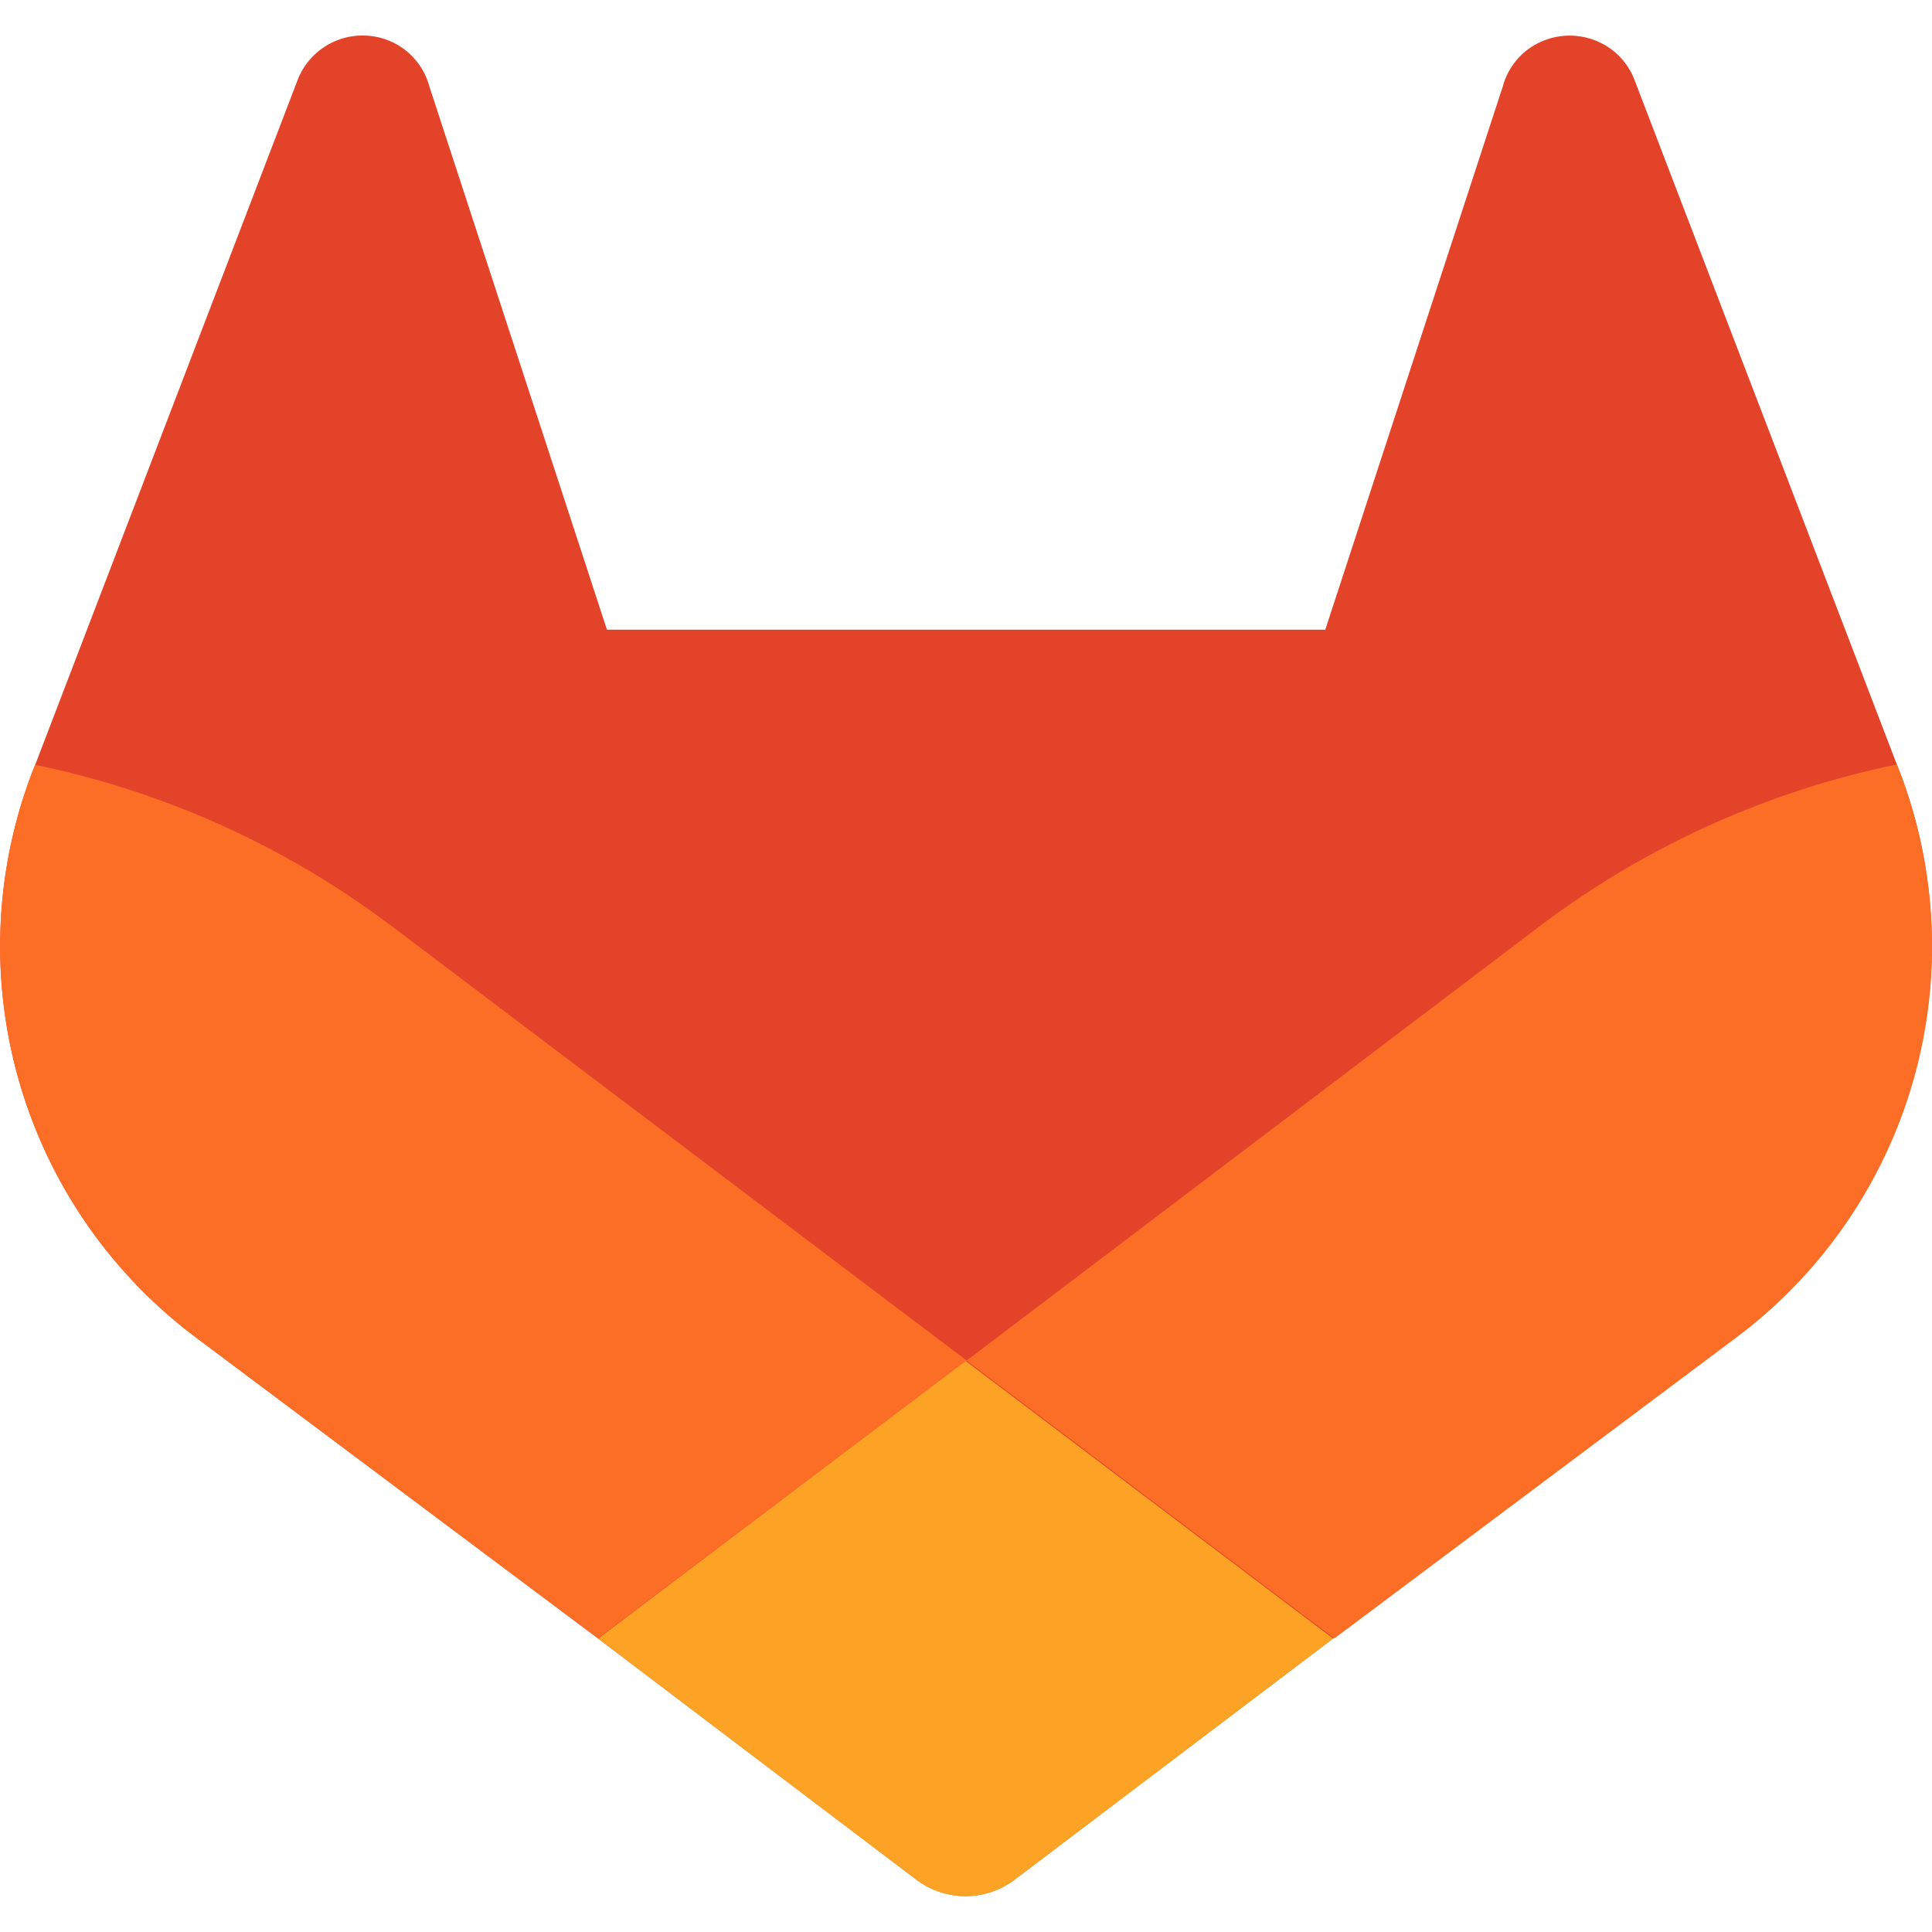
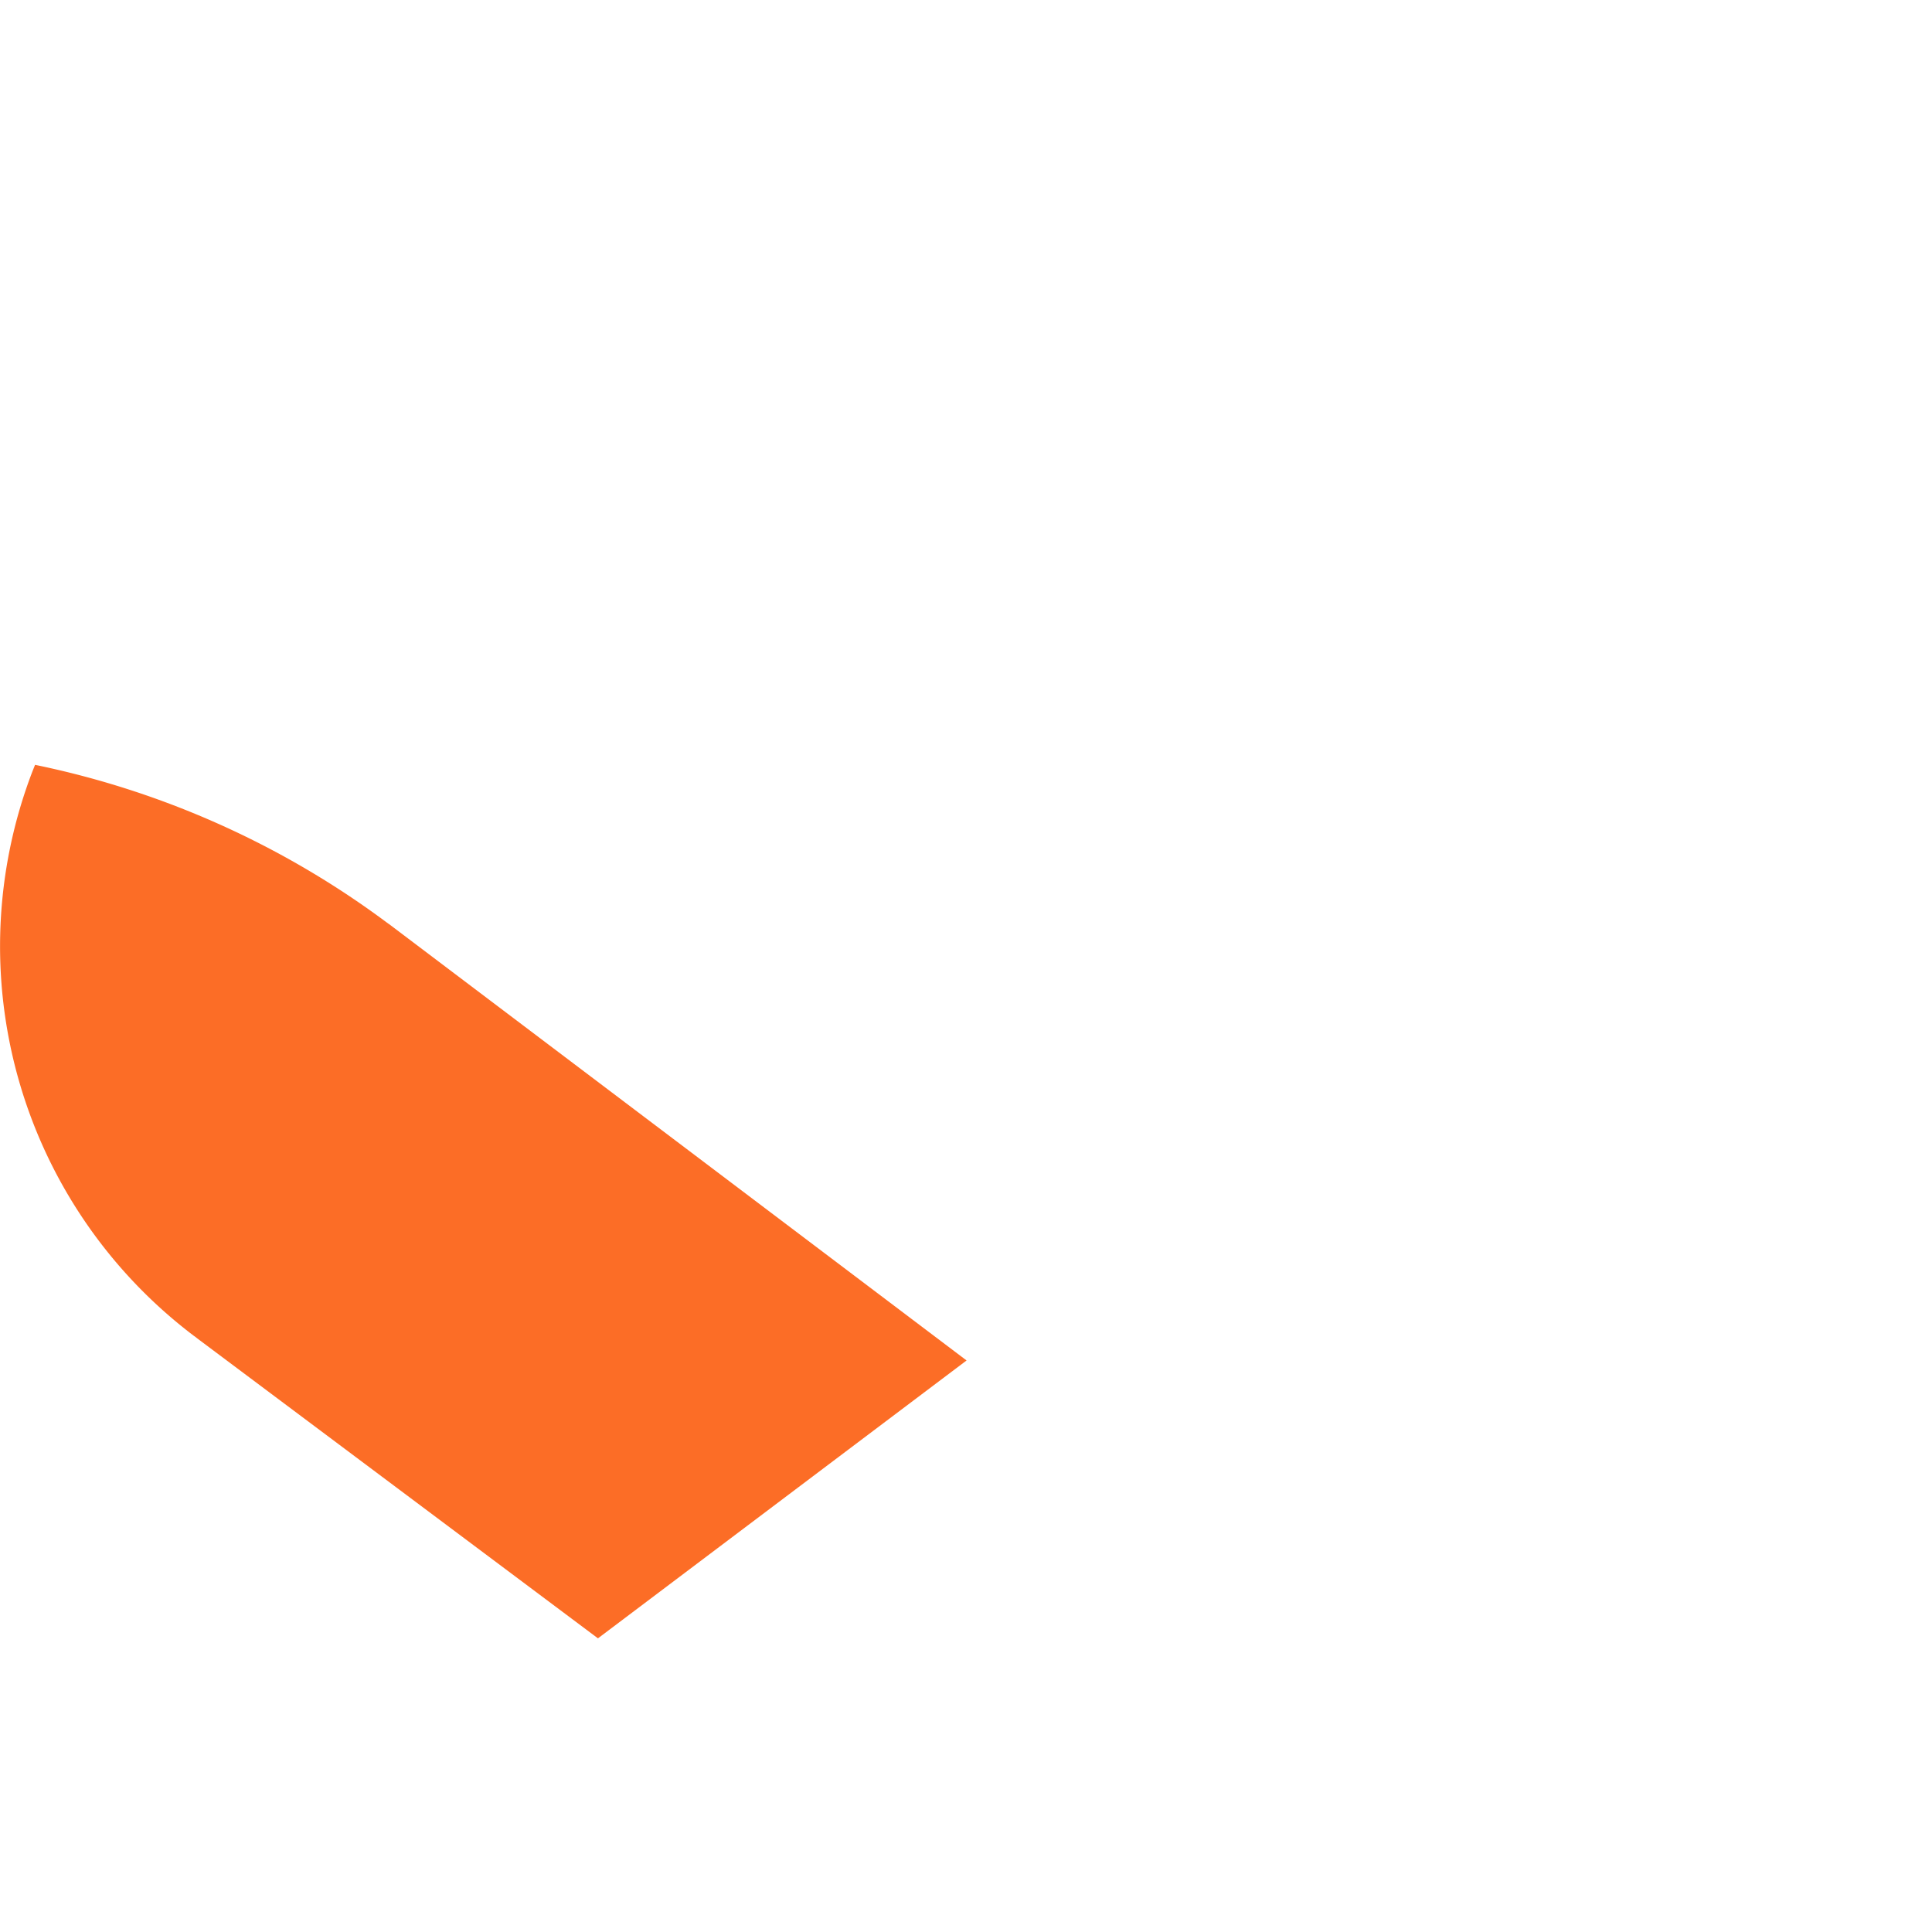
<svg xmlns="http://www.w3.org/2000/svg" width="128" height="128" viewBox="0 0 1024 1024">
-   <path fill="#E24329" d="m1006.803 408.817-1.446-3.674-139.204-363.22a36.4 36.4 0 0 0-14.305-17.287 37.225 37.225 0 0 0-42.948 2.26 36.44 36.44 0 0 0-12.348 18.792l-94.118 288.046H321.687L227.539 45.688a36.44 36.44 0 0 0-33.43-26.804 36.89 36.89 0 0 0-36.172 23.01L18.552 405.624l-1.415 3.615a258.89 258.89 0 0 0 85.715 298.887l.512.362 1.235.963 212.329 158.931 104.96 79.51 63.82 48.34a43.16 43.16 0 0 0 52.043 0l63.819-48.34 105.02-79.51 213.534-159.894.603-.422a258.83 258.83 0 0 0 86.076-299.25" />
-   <path fill="#FC6D26" d="m1006.803 408.847-1.416-3.674a472 472 0 0 0-187.392 84.269L512.301 721.137a252257 252257 0 0 0 194.922 147.275l213.534-159.864.602-.452a258.86 258.86 0 0 0 85.444-299.249" />
-   <path fill="#FCA326" d="m317.079 868.472 104.809 79.511 63.82 48.309a43.19 43.19 0 0 0 52.043 0l63.819-48.309 105.02-79.51s-90.714-68.488-194.951-147.276z" />
-   <path fill="#FC6D26" d="M205.944 489.653a470.8 470.8 0 0 0-187.361-84.27l-1.446 3.615a258.89 258.89 0 0 0 85.715 299.098l.542.361 1.205.964 212.329 158.931 195.373-147.275-306.357-231.485z" />
+   <path fill="#FC6D26" d="M205.944 489.653a470.8 470.8 0 0 0-187.361-84.27l-1.446 3.615a258.89 258.89 0 0 0 85.715 299.098l.542.361 1.205.964 212.329 158.931 195.373-147.275-306.357-231.485" />
</svg>